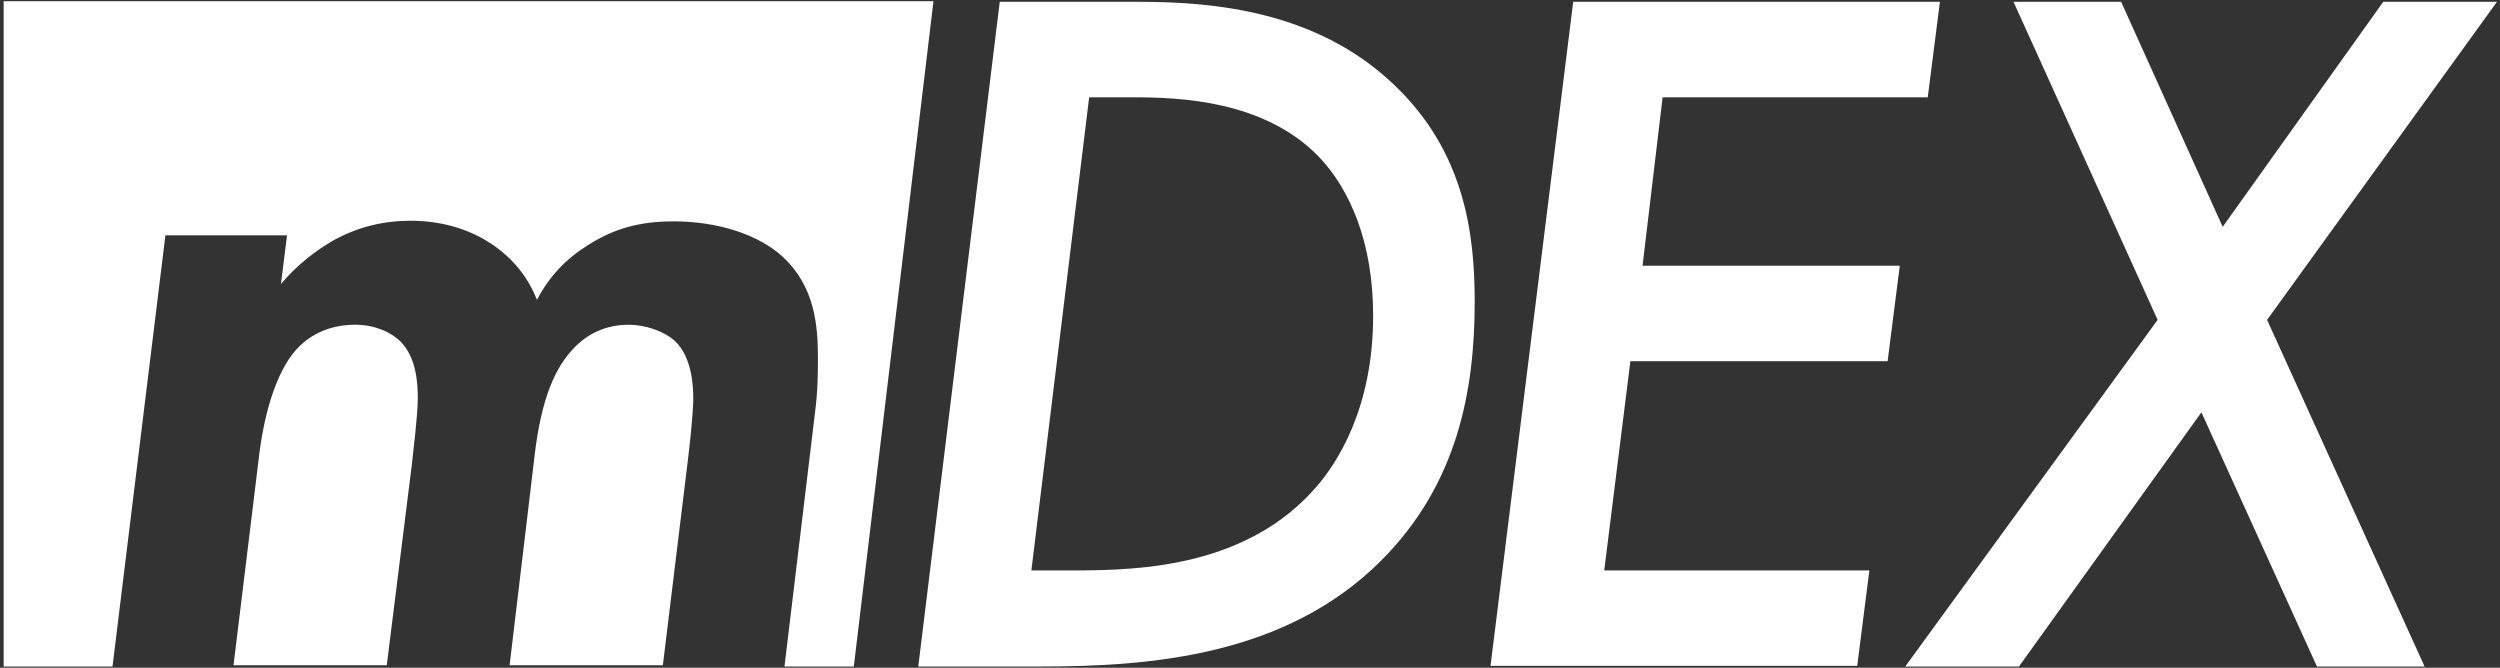
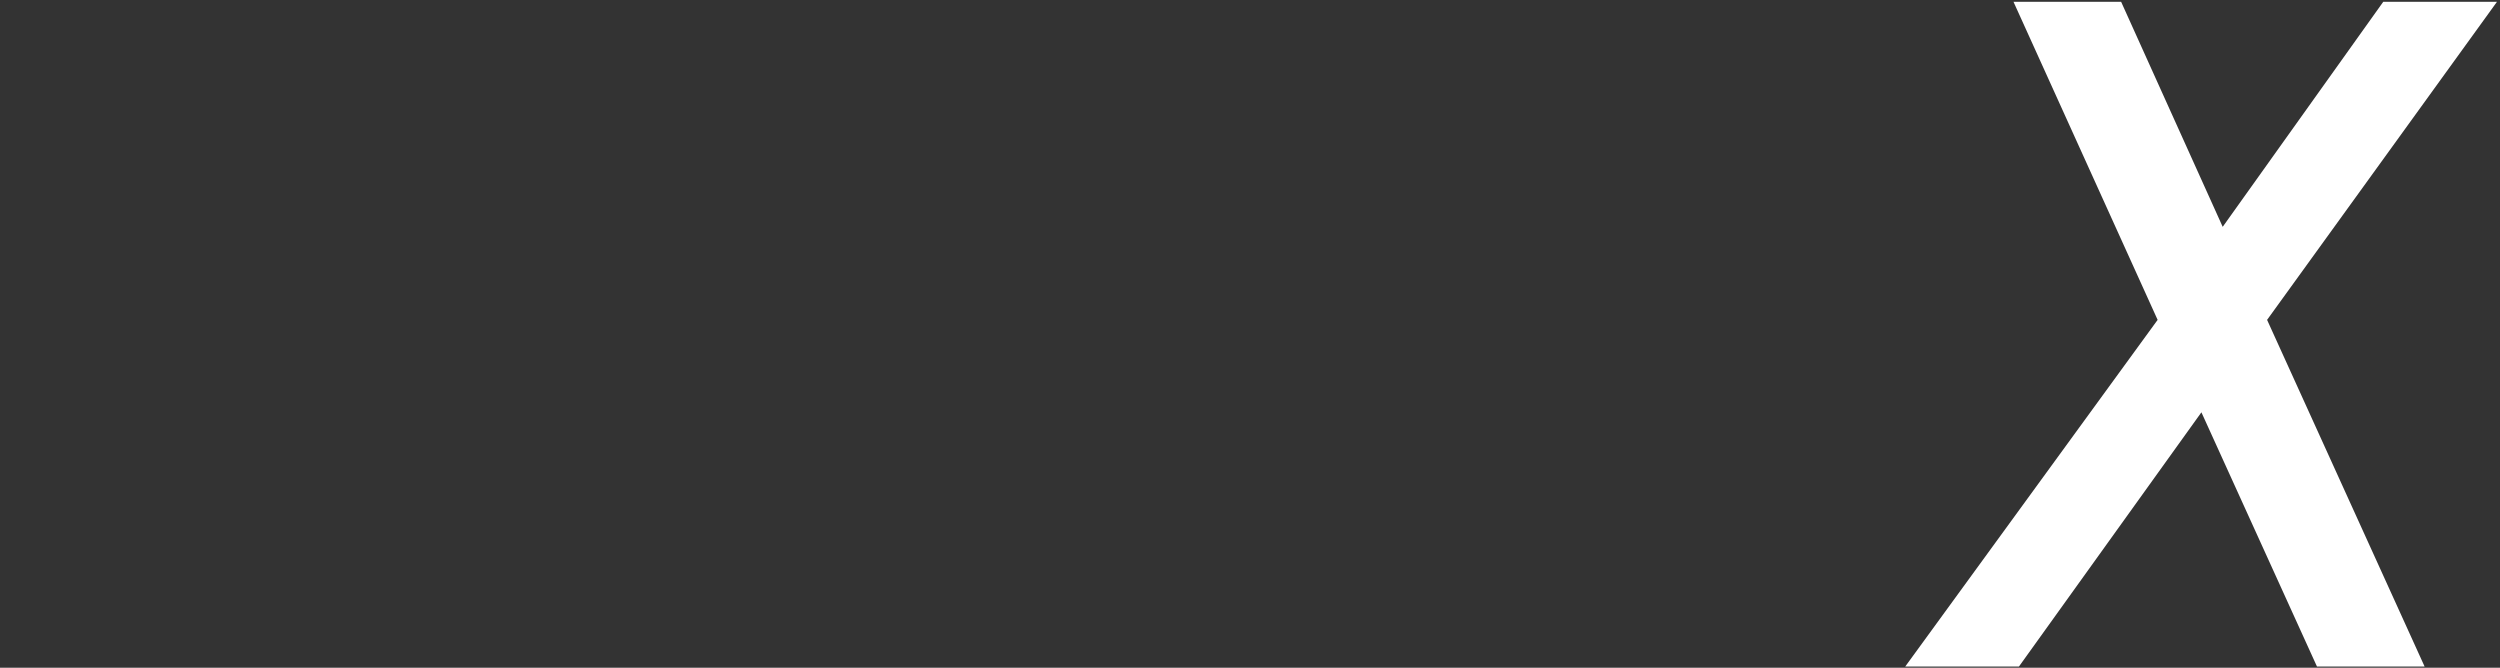
<svg xmlns="http://www.w3.org/2000/svg" version="1.1" id="Vrstva_1" x="0px" y="0px" viewBox="0 0 411.1 109.8" style="enable-background:new 0 0 411.1 109.8;" xml:space="preserve">
  <rect x="0" y="0" width="411.1" height="109.8" fill="#333333" stroke="none" />
  <style type="text/css">
	.st0{fill:#FFFFFF;}
</style>
  <g>
    <g>
-       <path class="st0" d="M187.3,0.3c12.3,0,29.2,1.5,41.9,13.6c11.6,11,13.3,24.4,13.3,35.7c0,14.6-2.8,30-15.4,42.6    c-15.7,15.7-38,17.4-55.9,17.4h-3.6H151L164.4,0.3H187.3z M169.6,93.8h7.2c11,0,28.5-0.7,39.8-13.9c2.9-3.4,9.2-12.3,9.2-28    c0-12-3.8-20.8-9-26.2c-9-9.2-22.8-9.7-30.5-9.7h-7.2L169.6,93.8z" />
-     </g>
+       </g>
    <g>
-       <path class="st0" d="M317,16h-43.6l-3.3,27.7h42.3l-2,15.7h-42.3l-4.3,34.4h43.6l-2,15.7h-60.3L258.7,0.3H319L317,16z" />
-     </g>
+       </g>
    <g>
      <path class="st0" d="M354.8,52.6L331.1,0.3h17.7l16.7,37l26.4-37h18.7l-37.8,52.3l25.9,57h-17.7L362,67.8l-30,41.8h-18.7    L354.8,52.6z" />
    </g>
-     <path class="st0" d="M153.5,0.2H0.6v109.4h17.9l8.7-70.9h20l-1,8c2.6-3.1,5.6-5.4,8.5-7.1c4.1-2.3,8.4-3.3,12.8-3.3   c5.9,0,10.3,1.8,13.3,3.8c3.9,2.6,6.2,5.9,7.5,9.2c2-3.8,4.7-6.7,8.4-9c4.1-2.6,8.2-3.9,14.1-3.9c6.9,0,13.8,2,18,5.9   c5.2,4.9,5.7,11.2,5.7,16.6c0,5.9-0.3,7.4-0.8,11.6l-4.7,39.1h11.4L153.5,0.2z" />
-     <path class="st0" d="M68.7,65.5c0-2.8-0.3-6.7-2.8-9.3c-1.6-1.6-4.3-2.8-7.5-2.8c-4.8,0-7.9,2.1-9.7,4.1c-3.4,3.8-5.4,11-6.2,18.3   l-4.1,33.6h25.2l4.1-32.8C67.9,74.7,68.7,68.3,68.7,65.5z" />
-     <path class="st0" d="M114,65.5c0-4.4-1.1-7.7-3.1-9.5c-1.8-1.6-4.9-2.6-7.5-2.6c-3.1,0-6.2,1-8.8,3.6c-3.3,3.3-5.6,8.5-6.7,18   l-4.1,34.4h25.2l4.1-33.6C114,68.3,114,66,114,65.5z" />
  </g>
  <g>
</g>
  <g>
</g>
  <g>
</g>
  <g>
</g>
  <g>
</g>
  <g>
</g>
</svg>